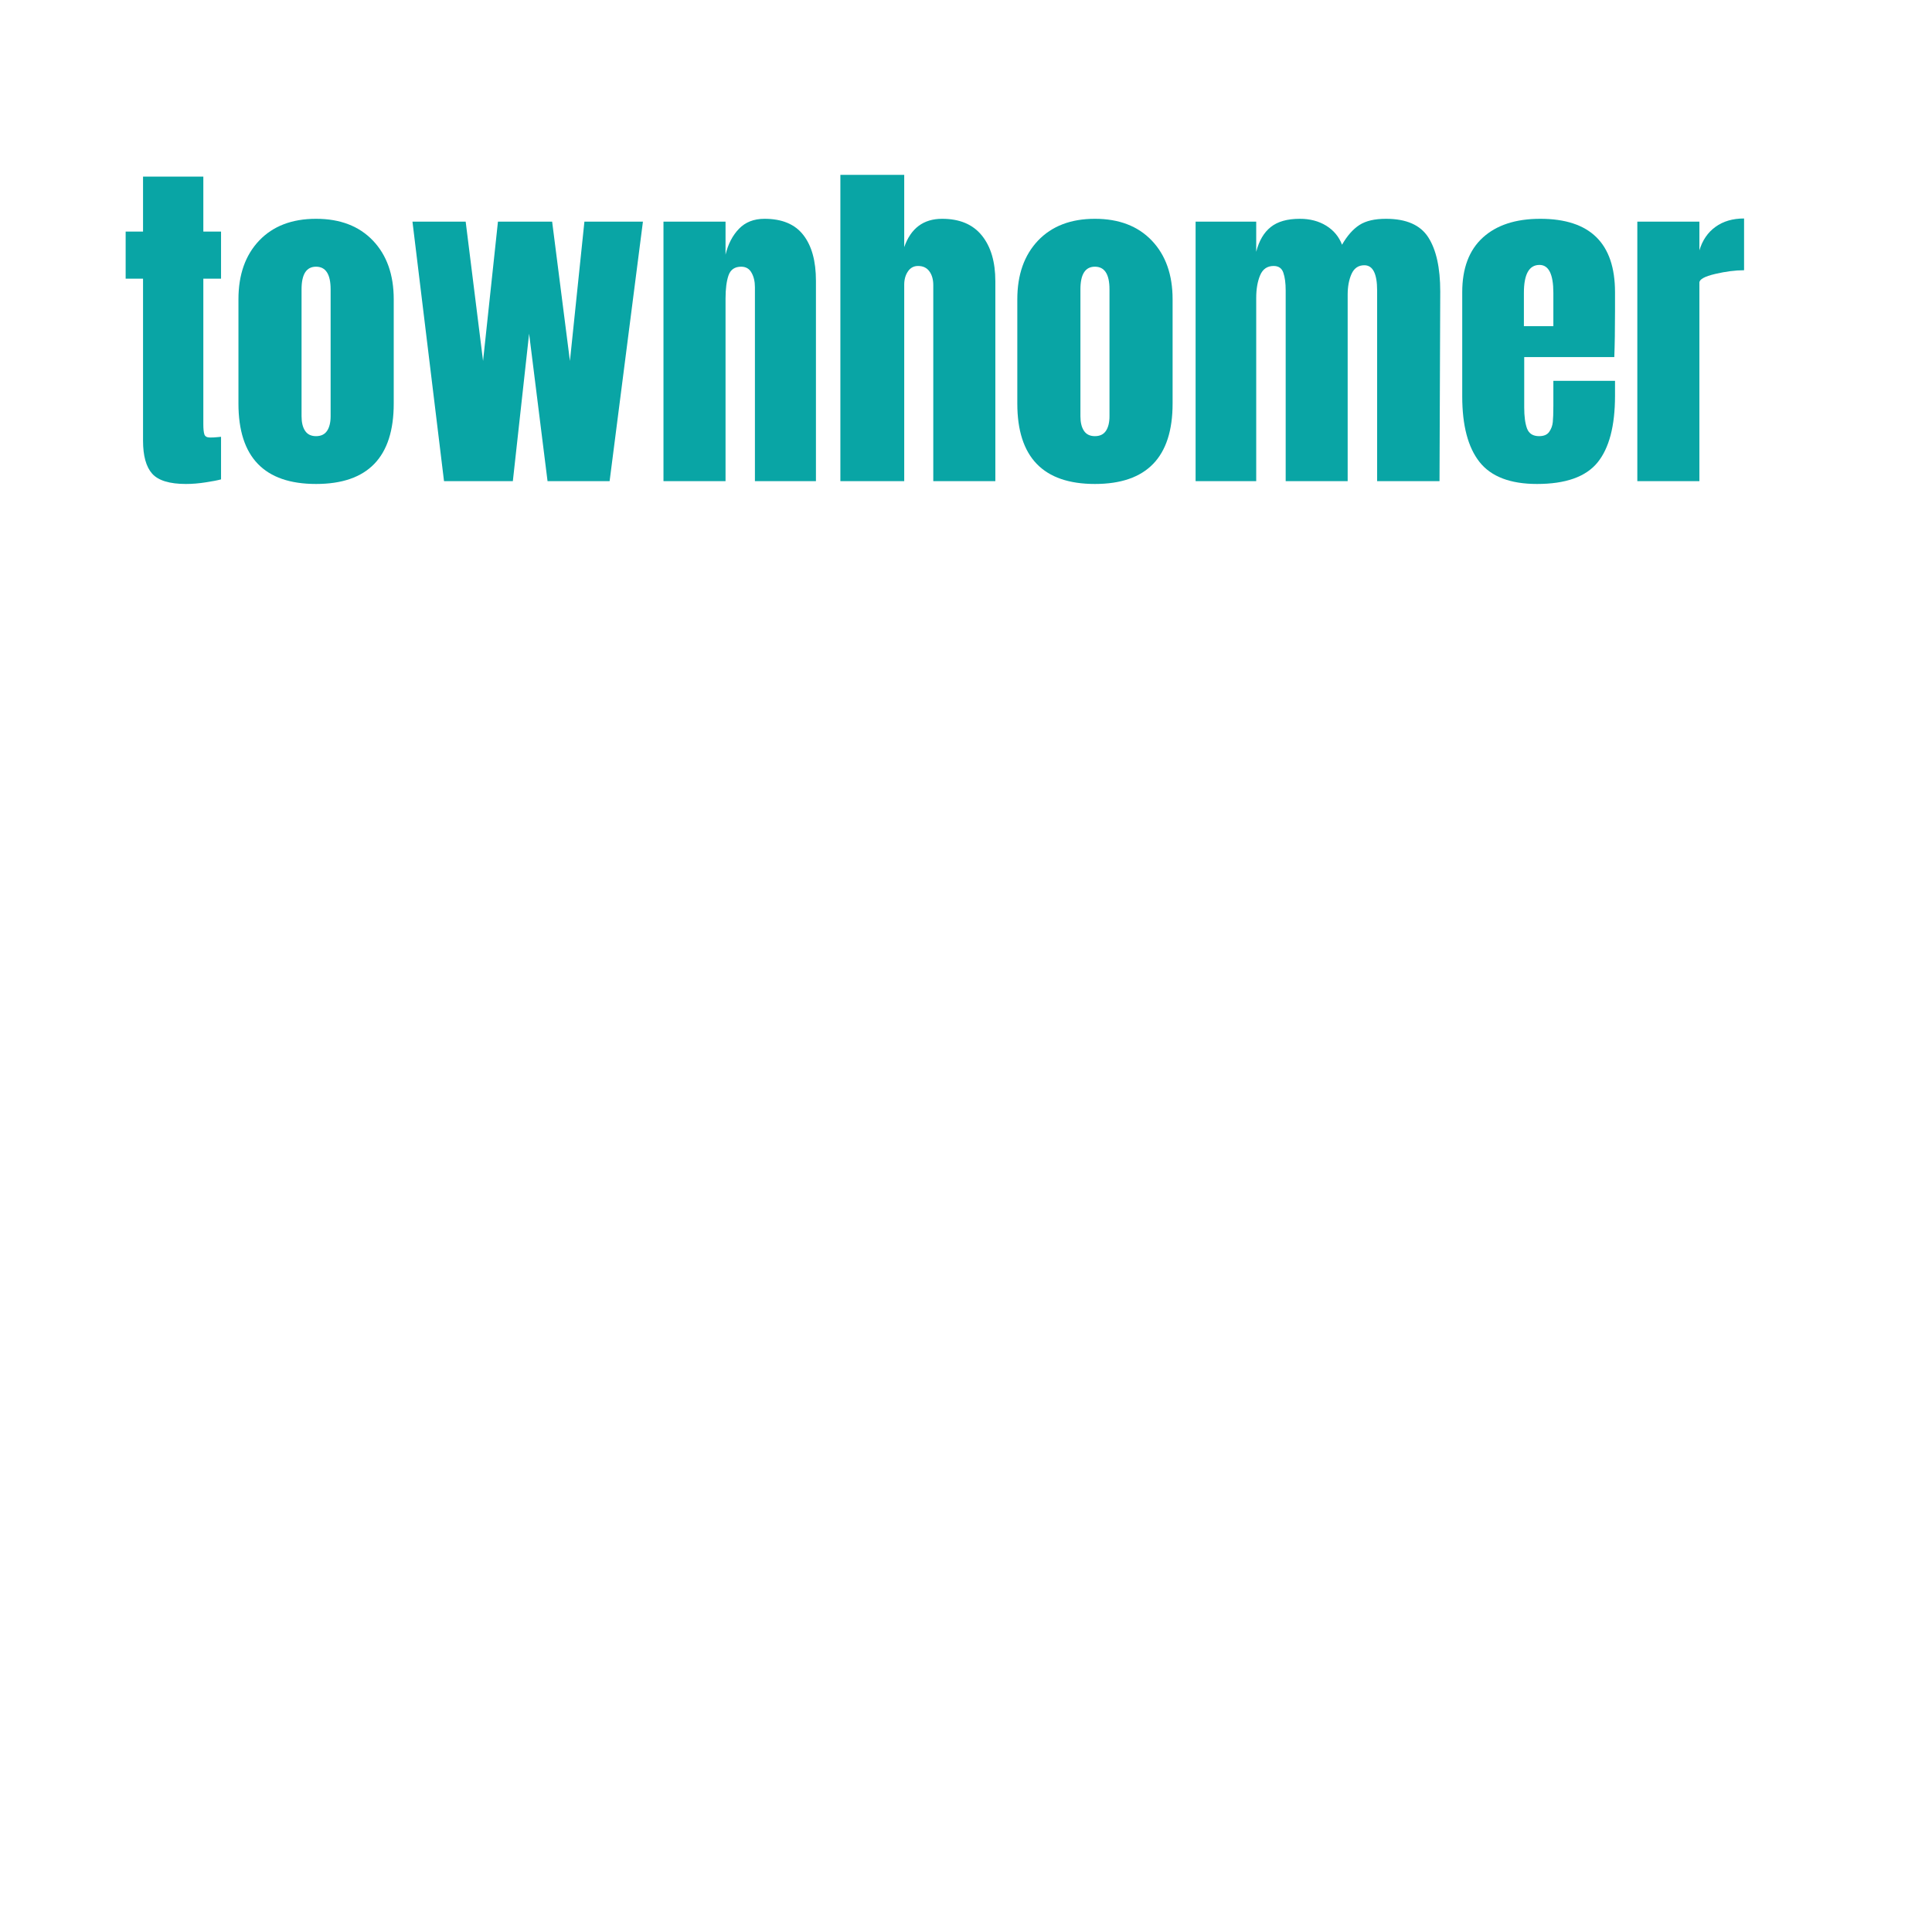
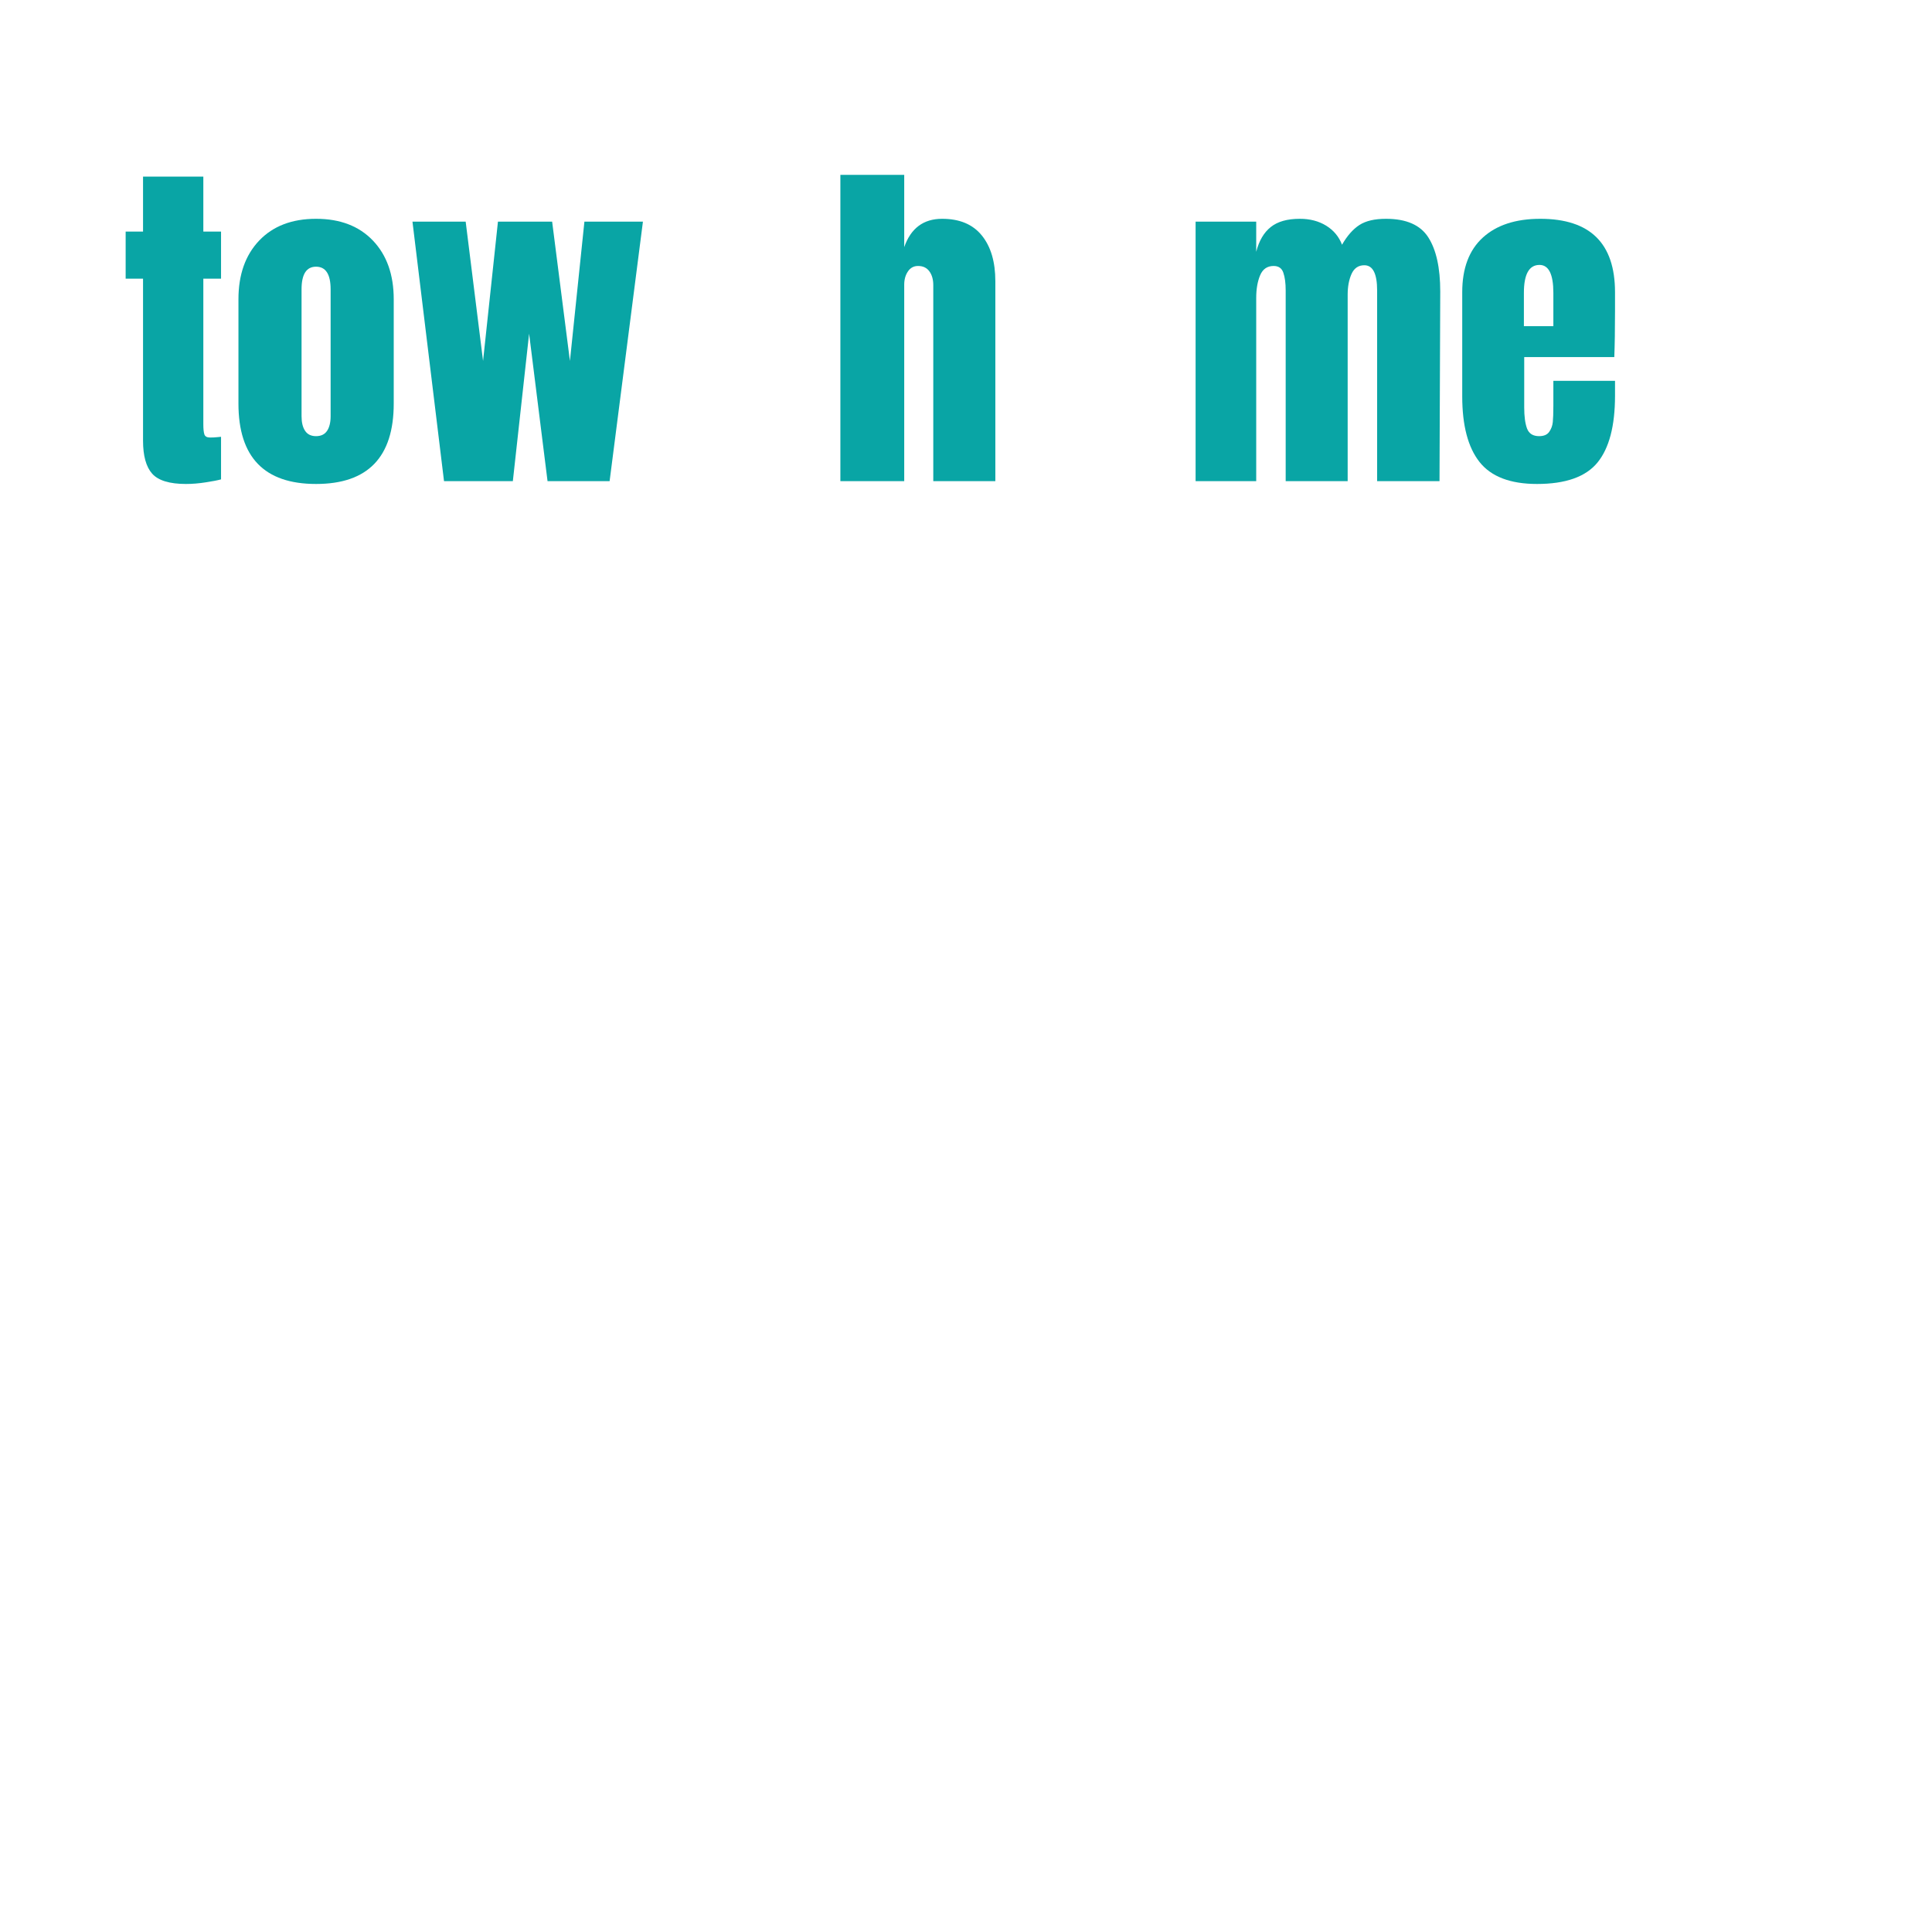
<svg xmlns="http://www.w3.org/2000/svg" width="500" viewBox="0 0 375 375" height="500" preserveAspectRatio="xMidYMid meet">
  <defs>
    <g />
  </defs>
  <rect x="-37.5" width="450" fill="#ffffff" y="-37.5" height="450" fill-opacity="1" />
  <rect x="-37.5" width="450" fill="#ffffff" y="-37.5" height="450" fill-opacity="1" />
  <g fill="#09a5a5" fill-opacity="1">
    <g transform="translate(23.295, 93.391)">
      <g>
        <path d="M 12.797 0.547 C 9.629 0.547 7.445 -0.113 6.25 -1.438 C 5.062 -2.77 4.469 -4.906 4.469 -7.844 L 4.469 -39.297 L 1.094 -39.297 L 1.094 -48.438 L 4.469 -48.438 L 4.469 -59.109 L 16.172 -59.109 L 16.172 -48.438 L 19.609 -48.438 L 19.609 -39.297 L 16.172 -39.297 L 16.172 -11.016 C 16.172 -10.141 16.238 -9.492 16.375 -9.078 C 16.508 -8.672 16.879 -8.469 17.484 -8.469 C 17.941 -8.469 18.375 -8.488 18.781 -8.531 C 19.195 -8.582 19.473 -8.609 19.609 -8.609 L 19.609 -0.344 C 18.922 -0.156 17.922 0.035 16.609 0.234 C 15.305 0.441 14.035 0.547 12.797 0.547 Z M 12.797 0.547 " />
      </g>
    </g>
  </g>
  <g fill="#09a5a5" fill-opacity="1">
    <g transform="translate(44.282, 93.391)">
      <g>
        <path d="M 17.062 0.547 C 7.02 0.547 2 -4.656 2 -15.062 L 2 -35.297 C 2 -40.066 3.336 -43.863 6.016 -46.688 C 8.703 -49.508 12.383 -50.922 17.062 -50.922 C 21.738 -50.922 25.422 -49.508 28.109 -46.688 C 30.797 -43.863 32.141 -40.066 32.141 -35.297 L 32.141 -15.062 C 32.141 -4.656 27.113 0.547 17.062 0.547 Z M 17.062 -8.734 C 18.031 -8.734 18.742 -9.078 19.203 -9.766 C 19.66 -10.453 19.891 -11.395 19.891 -12.594 L 19.891 -37.234 C 19.891 -40.16 18.945 -41.625 17.062 -41.625 C 15.188 -41.625 14.25 -40.16 14.25 -37.234 L 14.25 -12.594 C 14.25 -11.395 14.477 -10.453 14.938 -9.766 C 15.395 -9.078 16.102 -8.734 17.062 -8.734 Z M 17.062 -8.734 " />
      </g>
    </g>
  </g>
  <g fill="#09a5a5" fill-opacity="1">
    <g transform="translate(78.481, 93.391)">
      <g>
        <path d="M 7.703 0 L 1.578 -50.375 L 11.906 -50.375 L 15.281 -23.328 L 18.172 -50.375 L 28.688 -50.375 L 32.141 -23.328 L 34.953 -50.375 L 46.312 -50.375 L 39.844 0 L 27.797 0 L 24.219 -28.625 L 21.062 0 Z M 7.703 0 " />
      </g>
    </g>
  </g>
  <g fill="#09a5a5" fill-opacity="1">
    <g transform="translate(126.374, 93.391)">
      <g>
-         <path d="M 2.406 -50.375 L 14.453 -50.375 L 14.453 -43.969 C 14.953 -46.031 15.82 -47.703 17.062 -48.984 C 18.301 -50.273 19.953 -50.922 22.016 -50.922 C 25.41 -50.922 27.922 -49.875 29.547 -47.781 C 31.18 -45.695 32 -42.727 32 -38.875 L 32 0 L 20.156 0 L 20.156 -37.641 C 20.156 -38.742 19.938 -39.68 19.5 -40.453 C 19.07 -41.234 18.398 -41.625 17.484 -41.625 C 16.242 -41.625 15.426 -41.062 15.031 -39.938 C 14.645 -38.82 14.453 -37.32 14.453 -35.438 L 14.453 0 L 2.406 0 Z M 2.406 -50.375 " />
-       </g>
+         </g>
    </g>
  </g>
  <g fill="#09a5a5" fill-opacity="1">
    <g transform="translate(160.711, 93.391)">
      <g>
        <path d="M 2.406 -59.453 L 14.797 -59.453 L 14.797 -45.422 C 16.078 -49.086 18.531 -50.922 22.156 -50.922 C 25.551 -50.922 28.117 -49.844 29.859 -47.688 C 31.609 -45.531 32.484 -42.57 32.484 -38.812 L 32.484 0 L 20.438 0 L 20.438 -38.047 C 20.438 -39.148 20.18 -40.047 19.672 -40.734 C 19.172 -41.422 18.441 -41.766 17.484 -41.766 C 16.648 -41.766 15.992 -41.41 15.516 -40.703 C 15.035 -39.992 14.797 -39.133 14.797 -38.125 L 14.797 0 L 2.406 0 Z M 2.406 -59.453 " />
      </g>
    </g>
  </g>
  <g fill="#09a5a5" fill-opacity="1">
    <g transform="translate(195.46, 93.391)">
      <g>
-         <path d="M 17.062 0.547 C 7.02 0.547 2 -4.656 2 -15.062 L 2 -35.297 C 2 -40.066 3.336 -43.863 6.016 -46.688 C 8.703 -49.508 12.383 -50.922 17.062 -50.922 C 21.738 -50.922 25.422 -49.508 28.109 -46.688 C 30.797 -43.863 32.141 -40.066 32.141 -35.297 L 32.141 -15.062 C 32.141 -4.656 27.113 0.547 17.062 0.547 Z M 17.062 -8.734 C 18.031 -8.734 18.742 -9.078 19.203 -9.766 C 19.66 -10.453 19.891 -11.395 19.891 -12.594 L 19.891 -37.234 C 19.891 -40.16 18.945 -41.625 17.062 -41.625 C 15.188 -41.625 14.25 -40.16 14.25 -37.234 L 14.25 -12.594 C 14.25 -11.395 14.477 -10.453 14.938 -9.766 C 15.395 -9.078 16.102 -8.734 17.062 -8.734 Z M 17.062 -8.734 " />
-       </g>
+         </g>
    </g>
  </g>
  <g fill="#09a5a5" fill-opacity="1">
    <g transform="translate(229.659, 93.391)">
      <g>
        <path d="M 2.406 -50.375 L 14.172 -50.375 L 14.172 -44.516 C 14.723 -46.672 15.664 -48.273 17 -49.328 C 18.332 -50.391 20.211 -50.922 22.641 -50.922 C 24.609 -50.922 26.316 -50.473 27.766 -49.578 C 29.211 -48.68 30.234 -47.453 30.828 -45.891 C 31.836 -47.641 32.961 -48.914 34.203 -49.719 C 35.441 -50.52 37.16 -50.922 39.359 -50.922 C 43.305 -50.922 46.047 -49.719 47.578 -47.312 C 49.117 -44.906 49.891 -41.406 49.891 -36.812 L 49.75 0 L 37.641 0 L 37.641 -37.016 C 37.641 -40.273 36.812 -41.906 35.156 -41.906 C 34.008 -41.906 33.18 -41.344 32.672 -40.219 C 32.172 -39.094 31.922 -37.754 31.922 -36.203 L 31.922 0 L 19.891 0 L 19.891 -37.016 C 19.891 -38.441 19.738 -39.586 19.438 -40.453 C 19.145 -41.328 18.516 -41.766 17.547 -41.766 C 16.305 -41.766 15.43 -41.156 14.922 -39.938 C 14.422 -38.727 14.172 -37.273 14.172 -35.578 L 14.172 0 L 2.406 0 Z M 2.406 -50.375 " />
      </g>
    </g>
  </g>
  <g fill="#09a5a5" fill-opacity="1">
    <g transform="translate(281.818, 93.391)">
      <g>
        <path d="M 16.516 0.547 C 11.328 0.547 7.609 -0.875 5.359 -3.719 C 3.117 -6.562 2 -10.805 2 -16.453 L 2 -36.672 C 2 -41.305 3.328 -44.836 5.984 -47.266 C 8.648 -49.703 12.367 -50.922 17.141 -50.922 C 26.816 -50.922 31.656 -46.172 31.656 -36.672 L 31.656 -33.031 C 31.656 -29.363 31.609 -26.379 31.516 -24.078 L 14.031 -24.078 L 14.031 -14.312 C 14.031 -12.57 14.211 -11.207 14.578 -10.219 C 14.953 -9.227 15.734 -8.734 16.922 -8.734 C 17.836 -8.734 18.488 -9.008 18.875 -9.562 C 19.27 -10.113 19.504 -10.742 19.578 -11.453 C 19.648 -12.172 19.688 -13.219 19.688 -14.594 L 19.688 -19.469 L 31.656 -19.469 L 31.656 -16.578 C 31.656 -10.711 30.52 -6.391 28.25 -3.609 C 25.977 -0.836 22.066 0.547 16.516 0.547 Z M 19.688 -30.078 L 19.688 -36.547 C 19.688 -40.16 18.789 -41.969 17 -41.969 C 14.977 -41.969 13.969 -40.16 13.969 -36.547 L 13.969 -30.078 Z M 19.688 -30.078 " />
      </g>
    </g>
  </g>
  <g fill="#09a5a5" fill-opacity="1">
    <g transform="translate(315.398, 93.391)">
      <g>
-         <path d="M 2.406 -50.375 L 14.453 -50.375 L 14.453 -44.797 C 15.047 -46.766 16.086 -48.285 17.578 -49.359 C 19.066 -50.441 20.914 -50.984 23.125 -50.984 L 23.125 -40.938 C 21.426 -40.938 19.555 -40.695 17.516 -40.219 C 15.473 -39.738 14.453 -39.176 14.453 -38.531 L 14.453 0 L 2.406 0 Z M 2.406 -50.375 " />
-       </g>
+         </g>
    </g>
  </g>
  <g fill="#09a5a5" fill-opacity="1">
    <g transform="translate(339.076, 93.391)">
      <g />
    </g>
  </g>
</svg>